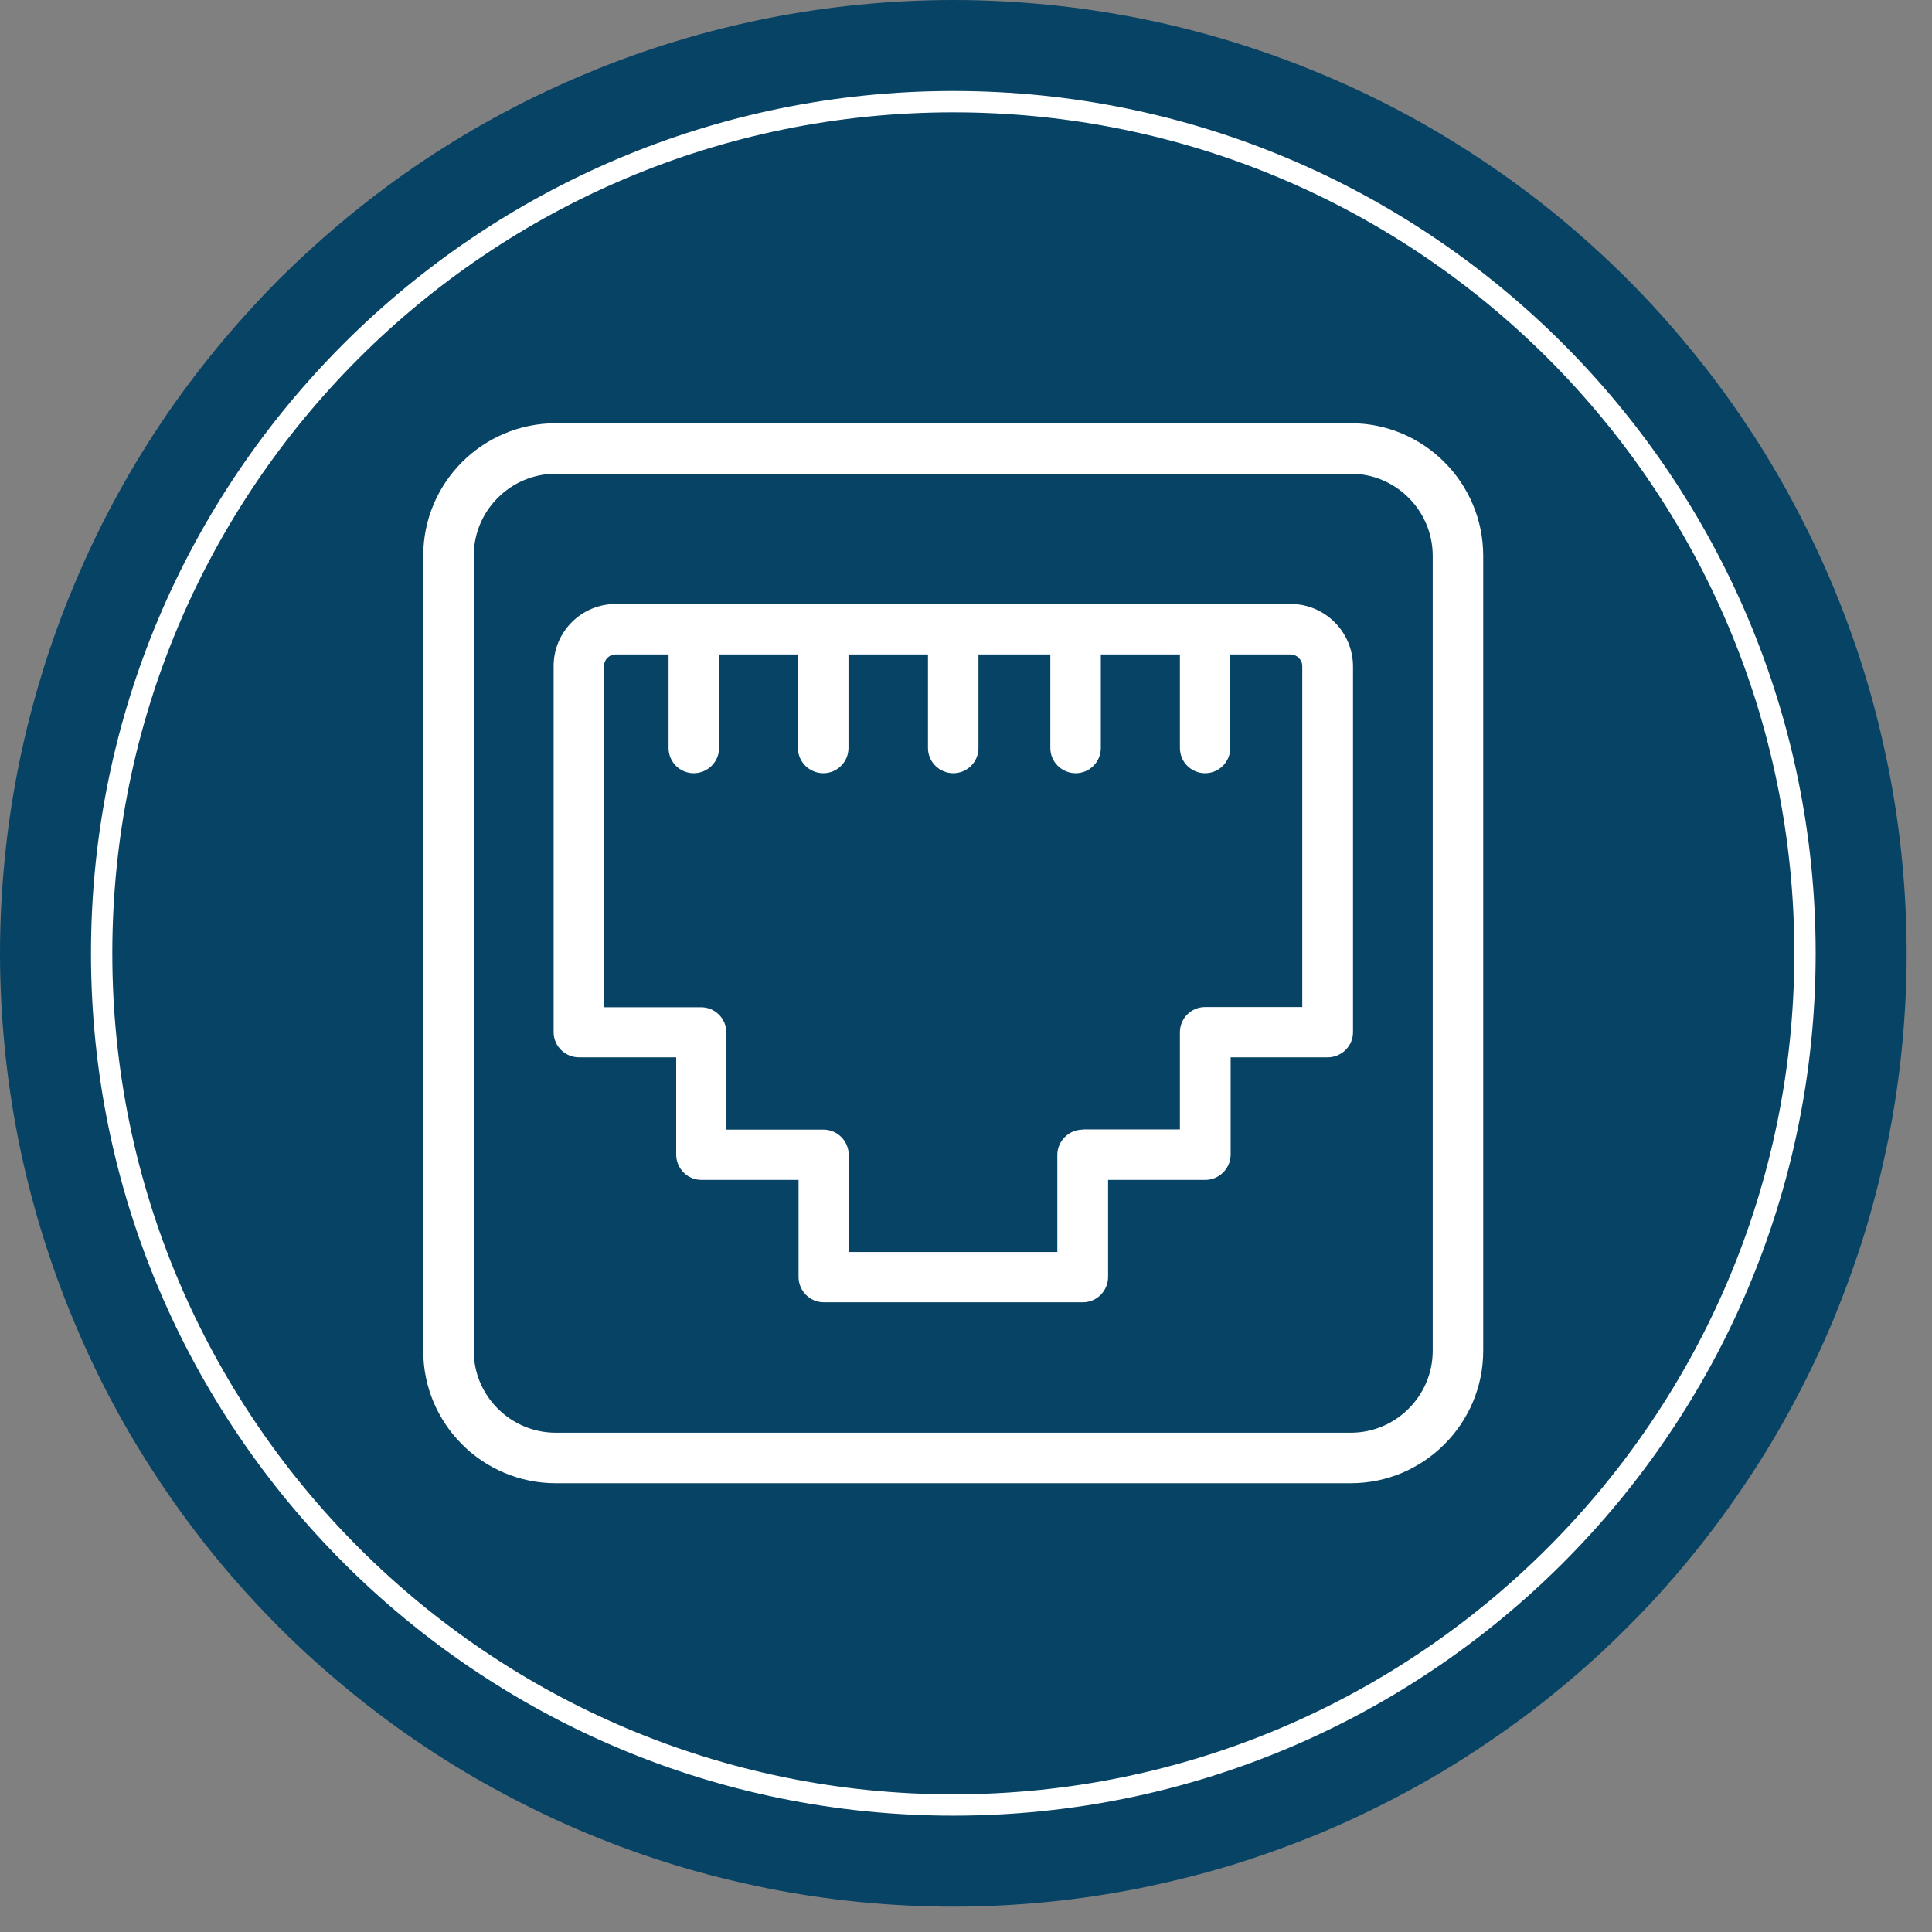
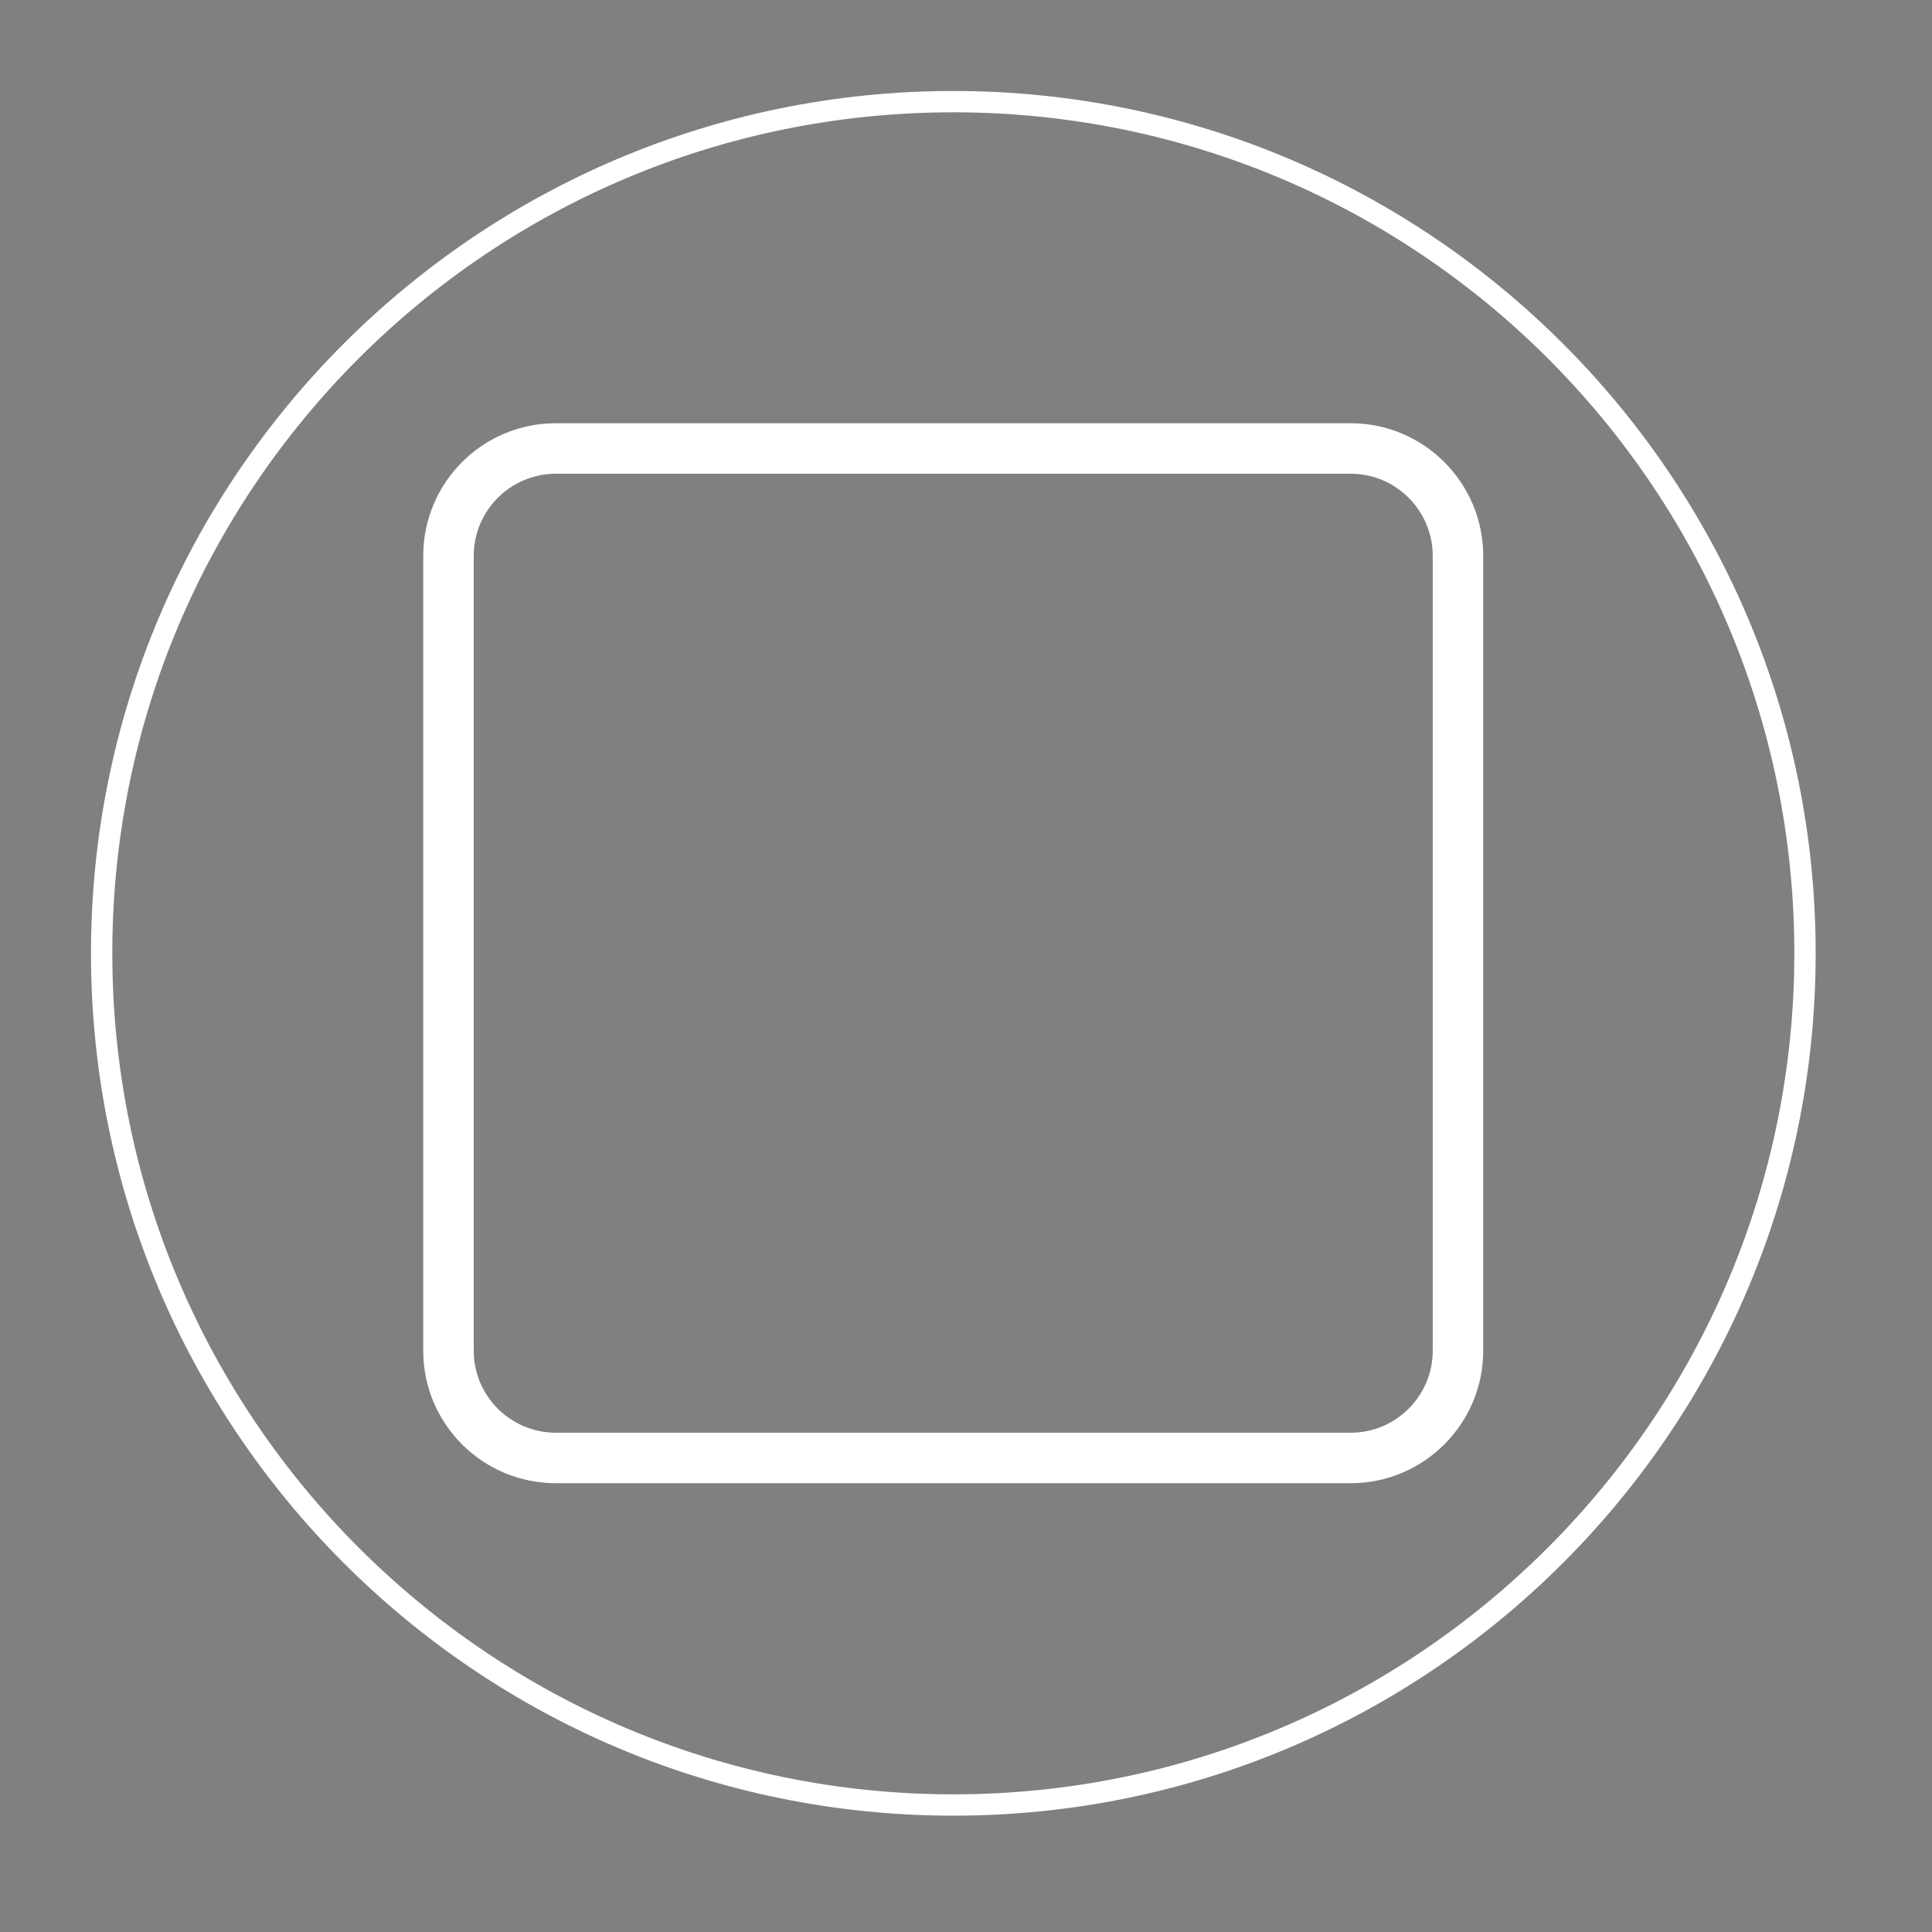
<svg xmlns="http://www.w3.org/2000/svg" width="50" zoomAndPan="magnify" viewBox="0 0 37.5 37.5" height="50" preserveAspectRatio="xMidYMid meet" version="1.0">
  <rect x="0" y="0" width="37.5" height="37.5" fill="#808080" stroke="none" />
  <defs>
    <clipPath id="2dfed4d55d">
-       <path d="M 0 0 L 37.008 0 L 37.008 37.008 L 0 37.008 Z M 0 0 " clip-rule="nonzero" />
-     </clipPath>
+       </clipPath>
    <clipPath id="7c854f20d7">
      <path d="M 8.215 8.215 L 28.938 8.215 L 28.938 28.938 L 8.215 28.938 Z M 8.215 8.215 " clip-rule="nonzero" />
    </clipPath>
  </defs>
  <g clip-path="url(#2dfed4d55d)">
    <path fill="#074365" d="M 37.008 18.504 C 37.008 19.109 36.977 19.715 36.918 20.316 C 36.859 20.922 36.77 21.52 36.652 22.113 C 36.531 22.707 36.387 23.293 36.211 23.875 C 36.035 24.453 35.828 25.023 35.598 25.586 C 35.367 26.145 35.105 26.691 34.82 27.227 C 34.535 27.762 34.227 28.277 33.887 28.781 C 33.551 29.285 33.191 29.773 32.805 30.242 C 32.422 30.711 32.016 31.16 31.586 31.586 C 31.16 32.016 30.711 32.422 30.242 32.805 C 29.773 33.191 29.285 33.551 28.781 33.887 C 28.277 34.227 27.762 34.535 27.227 34.82 C 26.691 35.105 26.145 35.367 25.586 35.598 C 25.023 35.828 24.453 36.035 23.875 36.211 C 23.293 36.387 22.707 36.531 22.113 36.652 C 21.52 36.77 20.922 36.859 20.316 36.918 C 19.715 36.977 19.109 37.008 18.504 37.008 C 17.898 37.008 17.293 36.977 16.691 36.918 C 16.086 36.859 15.488 36.77 14.895 36.652 C 14.301 36.531 13.711 36.387 13.133 36.211 C 12.551 36.035 11.98 35.828 11.422 35.598 C 10.863 35.367 10.316 35.105 9.781 34.82 C 9.246 34.535 8.727 34.227 8.223 33.887 C 7.719 33.551 7.234 33.191 6.766 32.805 C 6.297 32.422 5.848 32.016 5.418 31.586 C 4.992 31.16 4.586 30.711 4.199 30.242 C 3.816 29.773 3.453 29.285 3.117 28.781 C 2.781 28.277 2.469 27.762 2.184 27.227 C 1.898 26.691 1.641 26.145 1.41 25.586 C 1.176 25.023 0.973 24.453 0.797 23.875 C 0.621 23.293 0.473 22.707 0.355 22.113 C 0.238 21.52 0.148 20.922 0.09 20.316 C 0.031 19.715 0 19.109 0 18.504 C 0 17.898 0.031 17.293 0.09 16.691 C 0.148 16.086 0.238 15.488 0.355 14.895 C 0.473 14.301 0.621 13.711 0.797 13.133 C 0.973 12.551 1.176 11.98 1.41 11.422 C 1.641 10.863 1.898 10.316 2.184 9.781 C 2.469 9.246 2.781 8.727 3.117 8.223 C 3.453 7.719 3.816 7.234 4.199 6.766 C 4.586 6.297 4.992 5.848 5.418 5.418 C 5.848 4.992 6.297 4.586 6.766 4.199 C 7.234 3.816 7.719 3.453 8.223 3.117 C 8.727 2.781 9.246 2.469 9.781 2.184 C 10.316 1.898 10.863 1.641 11.422 1.41 C 11.98 1.176 12.551 0.973 13.133 0.797 C 13.711 0.621 14.301 0.473 14.895 0.355 C 15.488 0.238 16.086 0.148 16.691 0.09 C 17.293 0.031 17.898 0 18.504 0 C 19.109 0 19.715 0.031 20.316 0.09 C 20.922 0.148 21.52 0.238 22.113 0.355 C 22.707 0.473 23.293 0.621 23.875 0.797 C 24.453 0.973 25.023 1.176 25.586 1.41 C 26.145 1.641 26.691 1.898 27.227 2.184 C 27.762 2.469 28.277 2.781 28.781 3.117 C 29.285 3.453 29.773 3.816 30.242 4.199 C 30.711 4.586 31.16 4.992 31.586 5.418 C 32.016 5.848 32.422 6.297 32.805 6.766 C 33.191 7.234 33.551 7.719 33.887 8.223 C 34.227 8.727 34.535 9.246 34.82 9.781 C 35.105 10.316 35.367 10.863 35.598 11.422 C 35.828 11.98 36.035 12.551 36.211 13.133 C 36.387 13.711 36.531 14.301 36.652 14.895 C 36.77 15.488 36.859 16.086 36.918 16.691 C 36.977 17.293 37.008 17.898 37.008 18.504 Z M 37.008 18.504 " fill-opacity="1" fill-rule="nonzero" />
  </g>
  <path fill="#ffffff" d="M 18.504 35.242 C 9.266 35.242 1.766 27.742 1.766 18.504 C 1.766 9.266 9.266 1.766 18.504 1.766 C 27.742 1.766 35.242 9.266 35.242 18.504 C 35.242 27.742 27.742 35.242 18.504 35.242 Z M 18.504 2.18 C 9.484 2.18 2.18 9.484 2.18 18.504 C 2.18 27.52 9.512 34.828 18.504 34.828 C 27.52 34.828 34.828 27.492 34.828 18.504 C 34.828 9.484 27.52 2.18 18.504 2.18 Z M 18.504 2.18 " fill-opacity="1" fill-rule="nonzero" />
  <g clip-path="url(#7c854f20d7)">
    <path fill="#ffffff" d="M 26.219 8.215 L 10.789 8.215 C 9.367 8.215 8.215 9.367 8.215 10.789 L 8.215 26.219 C 8.215 27.637 9.367 28.789 10.789 28.789 L 26.219 28.789 C 27.633 28.789 28.789 27.637 28.789 26.219 L 28.789 10.789 C 28.789 9.367 27.633 8.215 26.219 8.215 Z M 27.809 26.219 C 27.809 27.094 27.094 27.809 26.219 27.809 L 10.789 27.809 C 9.91 27.809 9.195 27.094 9.195 26.219 L 9.195 10.789 C 9.195 9.91 9.91 9.195 10.789 9.195 L 26.219 9.195 C 27.094 9.195 27.809 9.91 27.809 10.789 Z M 27.809 26.219 " fill-opacity="1" fill-rule="nonzero" />
  </g>
-   <path fill="#ffffff" d="M 25.051 11.723 L 11.953 11.723 C 11.285 11.723 10.746 12.262 10.746 12.93 L 10.746 20.035 C 10.746 20.305 10.969 20.523 11.238 20.523 L 13.125 20.523 L 13.125 22.41 C 13.125 22.68 13.344 22.902 13.613 22.902 L 15.5 22.902 L 15.5 24.785 C 15.5 25.055 15.719 25.277 15.988 25.277 L 21.02 25.277 C 21.289 25.277 21.508 25.055 21.508 24.785 L 21.508 22.902 L 23.395 22.902 C 23.664 22.902 23.887 22.68 23.887 22.41 L 23.887 20.523 L 25.77 20.523 C 26.039 20.523 26.262 20.305 26.262 20.035 L 26.262 12.93 C 26.258 12.266 25.719 11.723 25.051 11.723 Z M 21.016 21.926 C 20.746 21.926 20.523 22.148 20.523 22.414 L 20.523 24.301 L 16.473 24.301 L 16.473 22.414 C 16.473 22.148 16.254 21.926 15.984 21.926 L 14.098 21.926 L 14.098 20.039 C 14.098 19.77 13.879 19.551 13.609 19.551 L 11.723 19.551 L 11.723 12.93 C 11.723 12.805 11.824 12.703 11.949 12.703 L 12.977 12.703 L 12.977 14.52 C 12.977 14.789 13.195 15.008 13.465 15.008 C 13.734 15.008 13.957 14.789 13.957 14.52 L 13.957 12.703 L 15.488 12.703 L 15.488 14.52 C 15.488 14.789 15.711 15.008 15.98 15.008 C 16.25 15.008 16.469 14.789 16.469 14.52 L 16.469 12.703 L 18.012 12.703 L 18.012 14.52 C 18.012 14.789 18.234 15.008 18.504 15.008 C 18.773 15.008 18.992 14.789 18.992 14.52 L 18.992 12.703 L 20.387 12.703 L 20.387 14.52 C 20.387 14.789 20.609 15.008 20.879 15.008 C 21.148 15.008 21.367 14.789 21.367 14.52 L 21.367 12.703 L 22.902 12.703 L 22.902 14.52 C 22.902 14.789 23.121 15.008 23.391 15.008 C 23.66 15.008 23.879 14.789 23.879 14.52 L 23.879 12.703 L 25.051 12.703 C 25.172 12.703 25.277 12.805 25.277 12.93 L 25.277 19.547 L 23.391 19.547 C 23.121 19.547 22.902 19.766 22.902 20.035 L 22.902 21.922 L 21.016 21.922 Z M 21.016 21.926 " fill-opacity="1" fill-rule="nonzero" />
</svg>